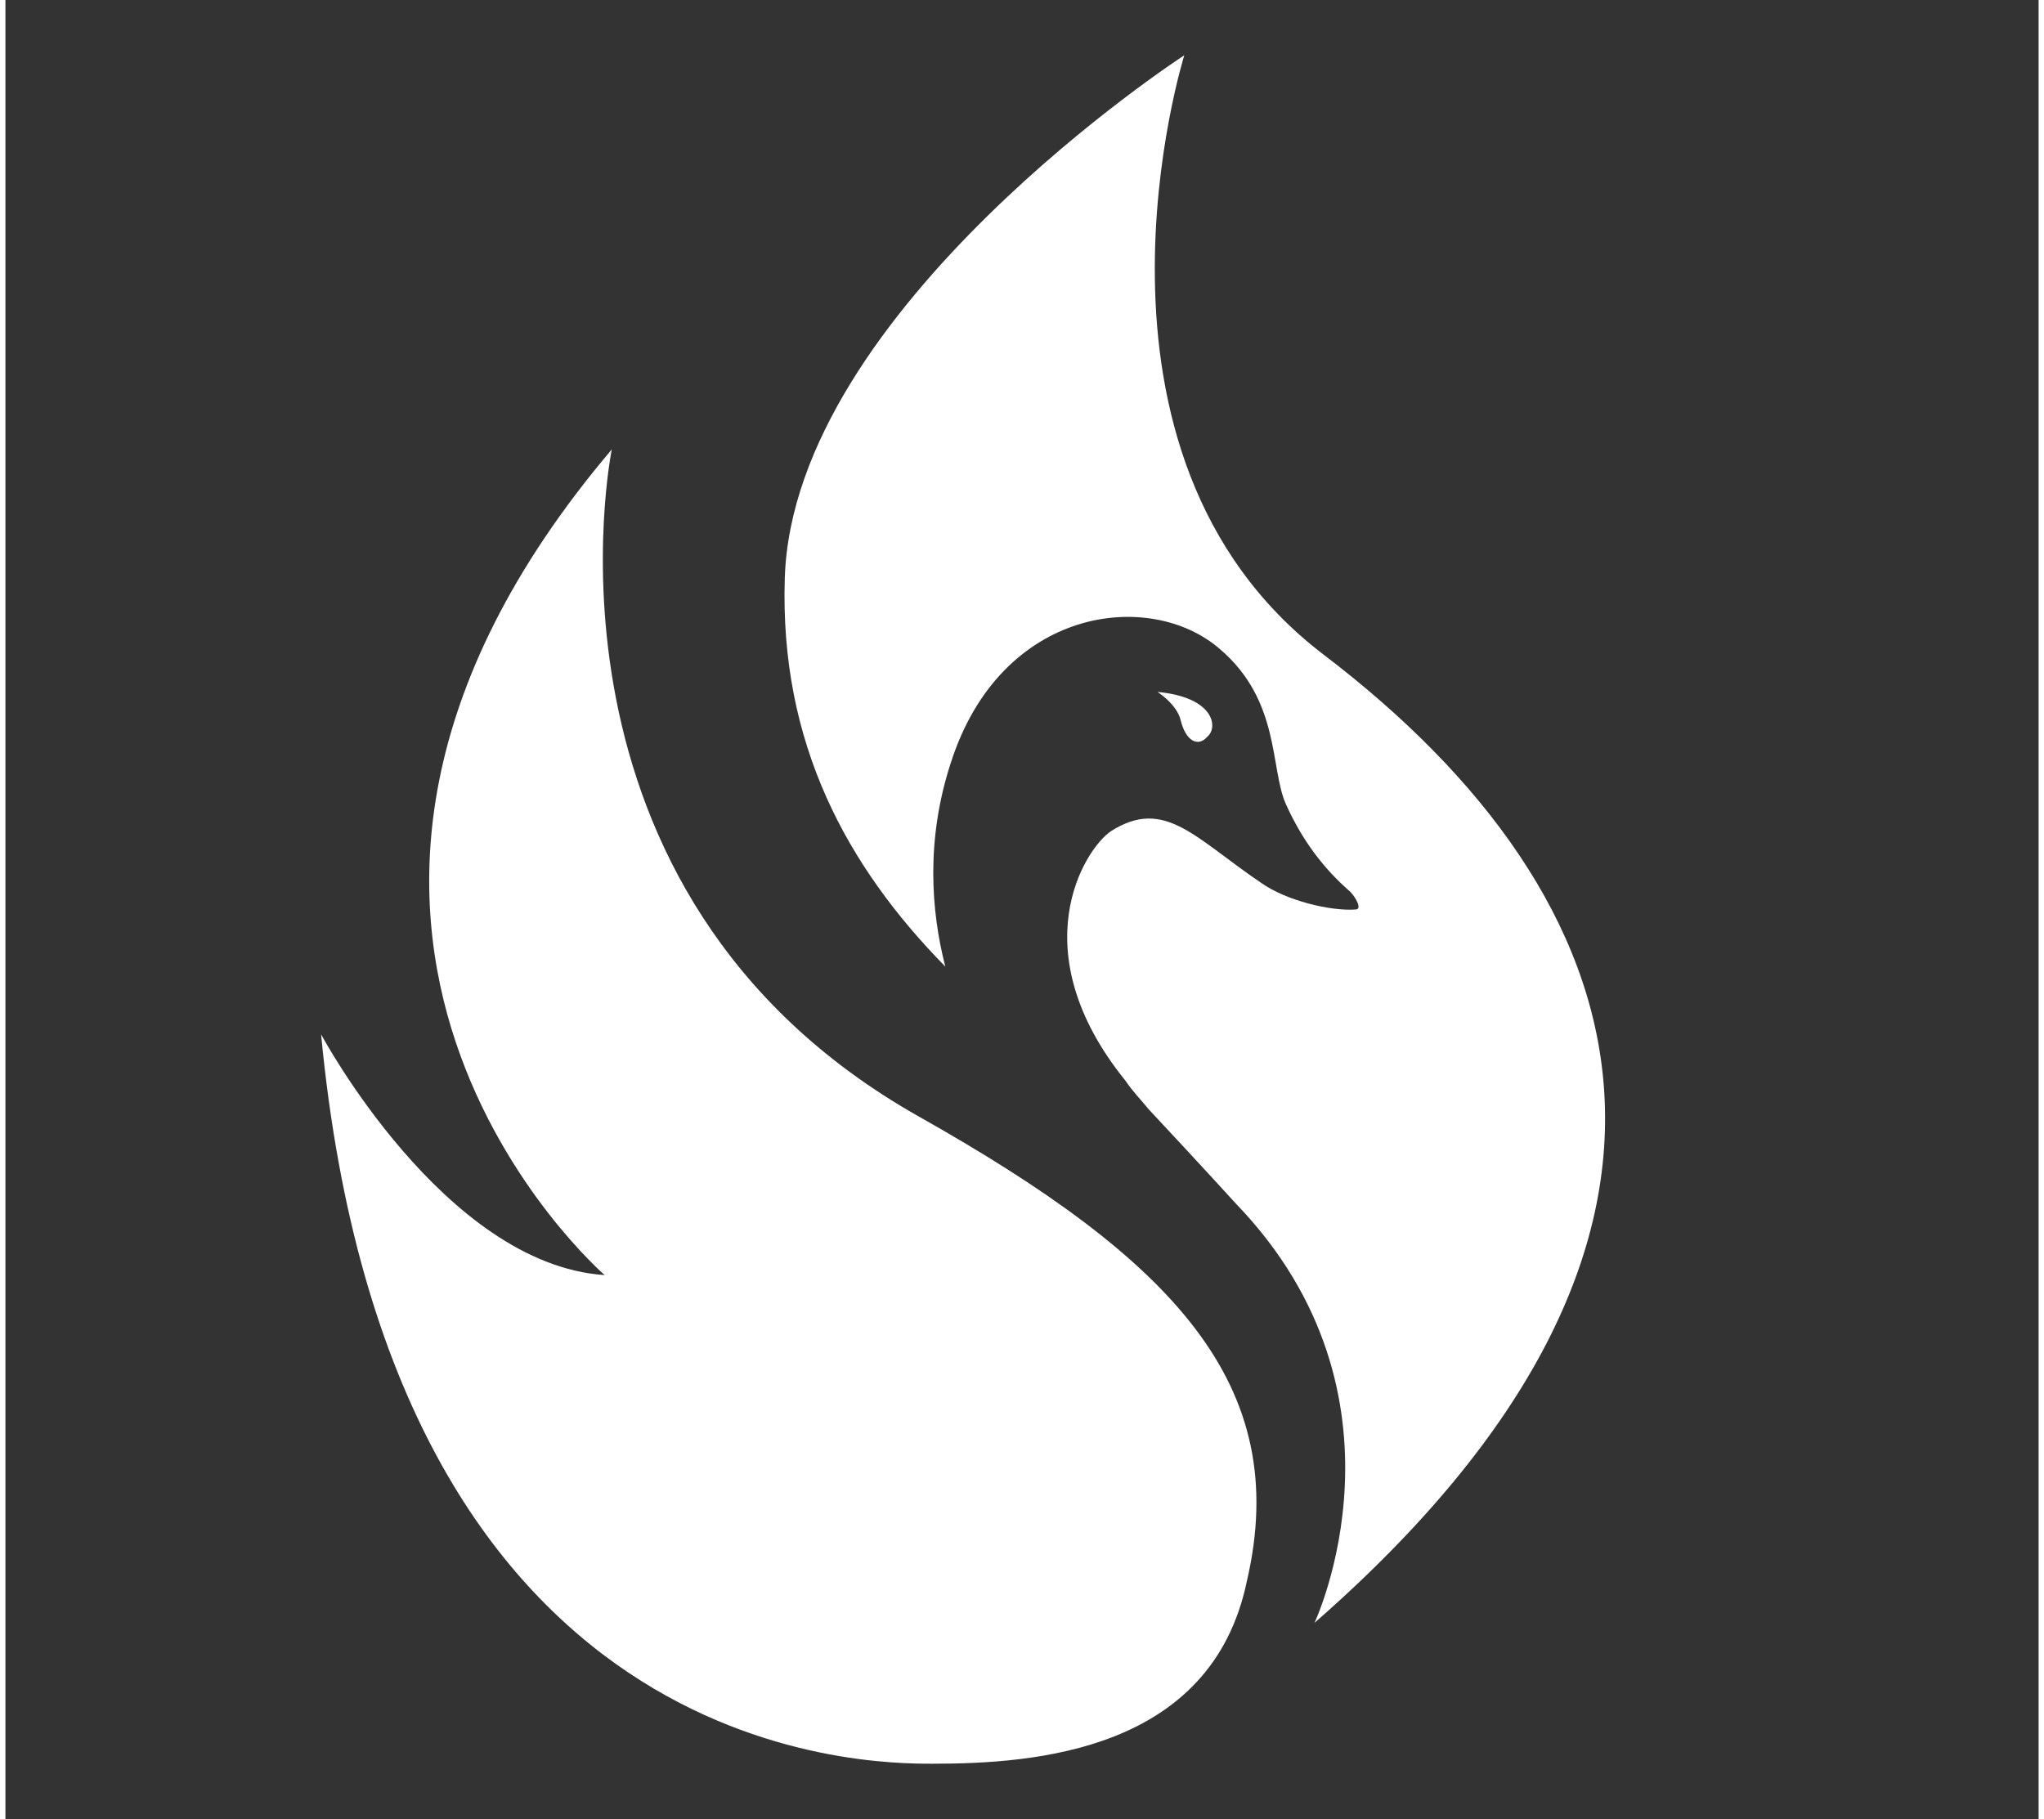
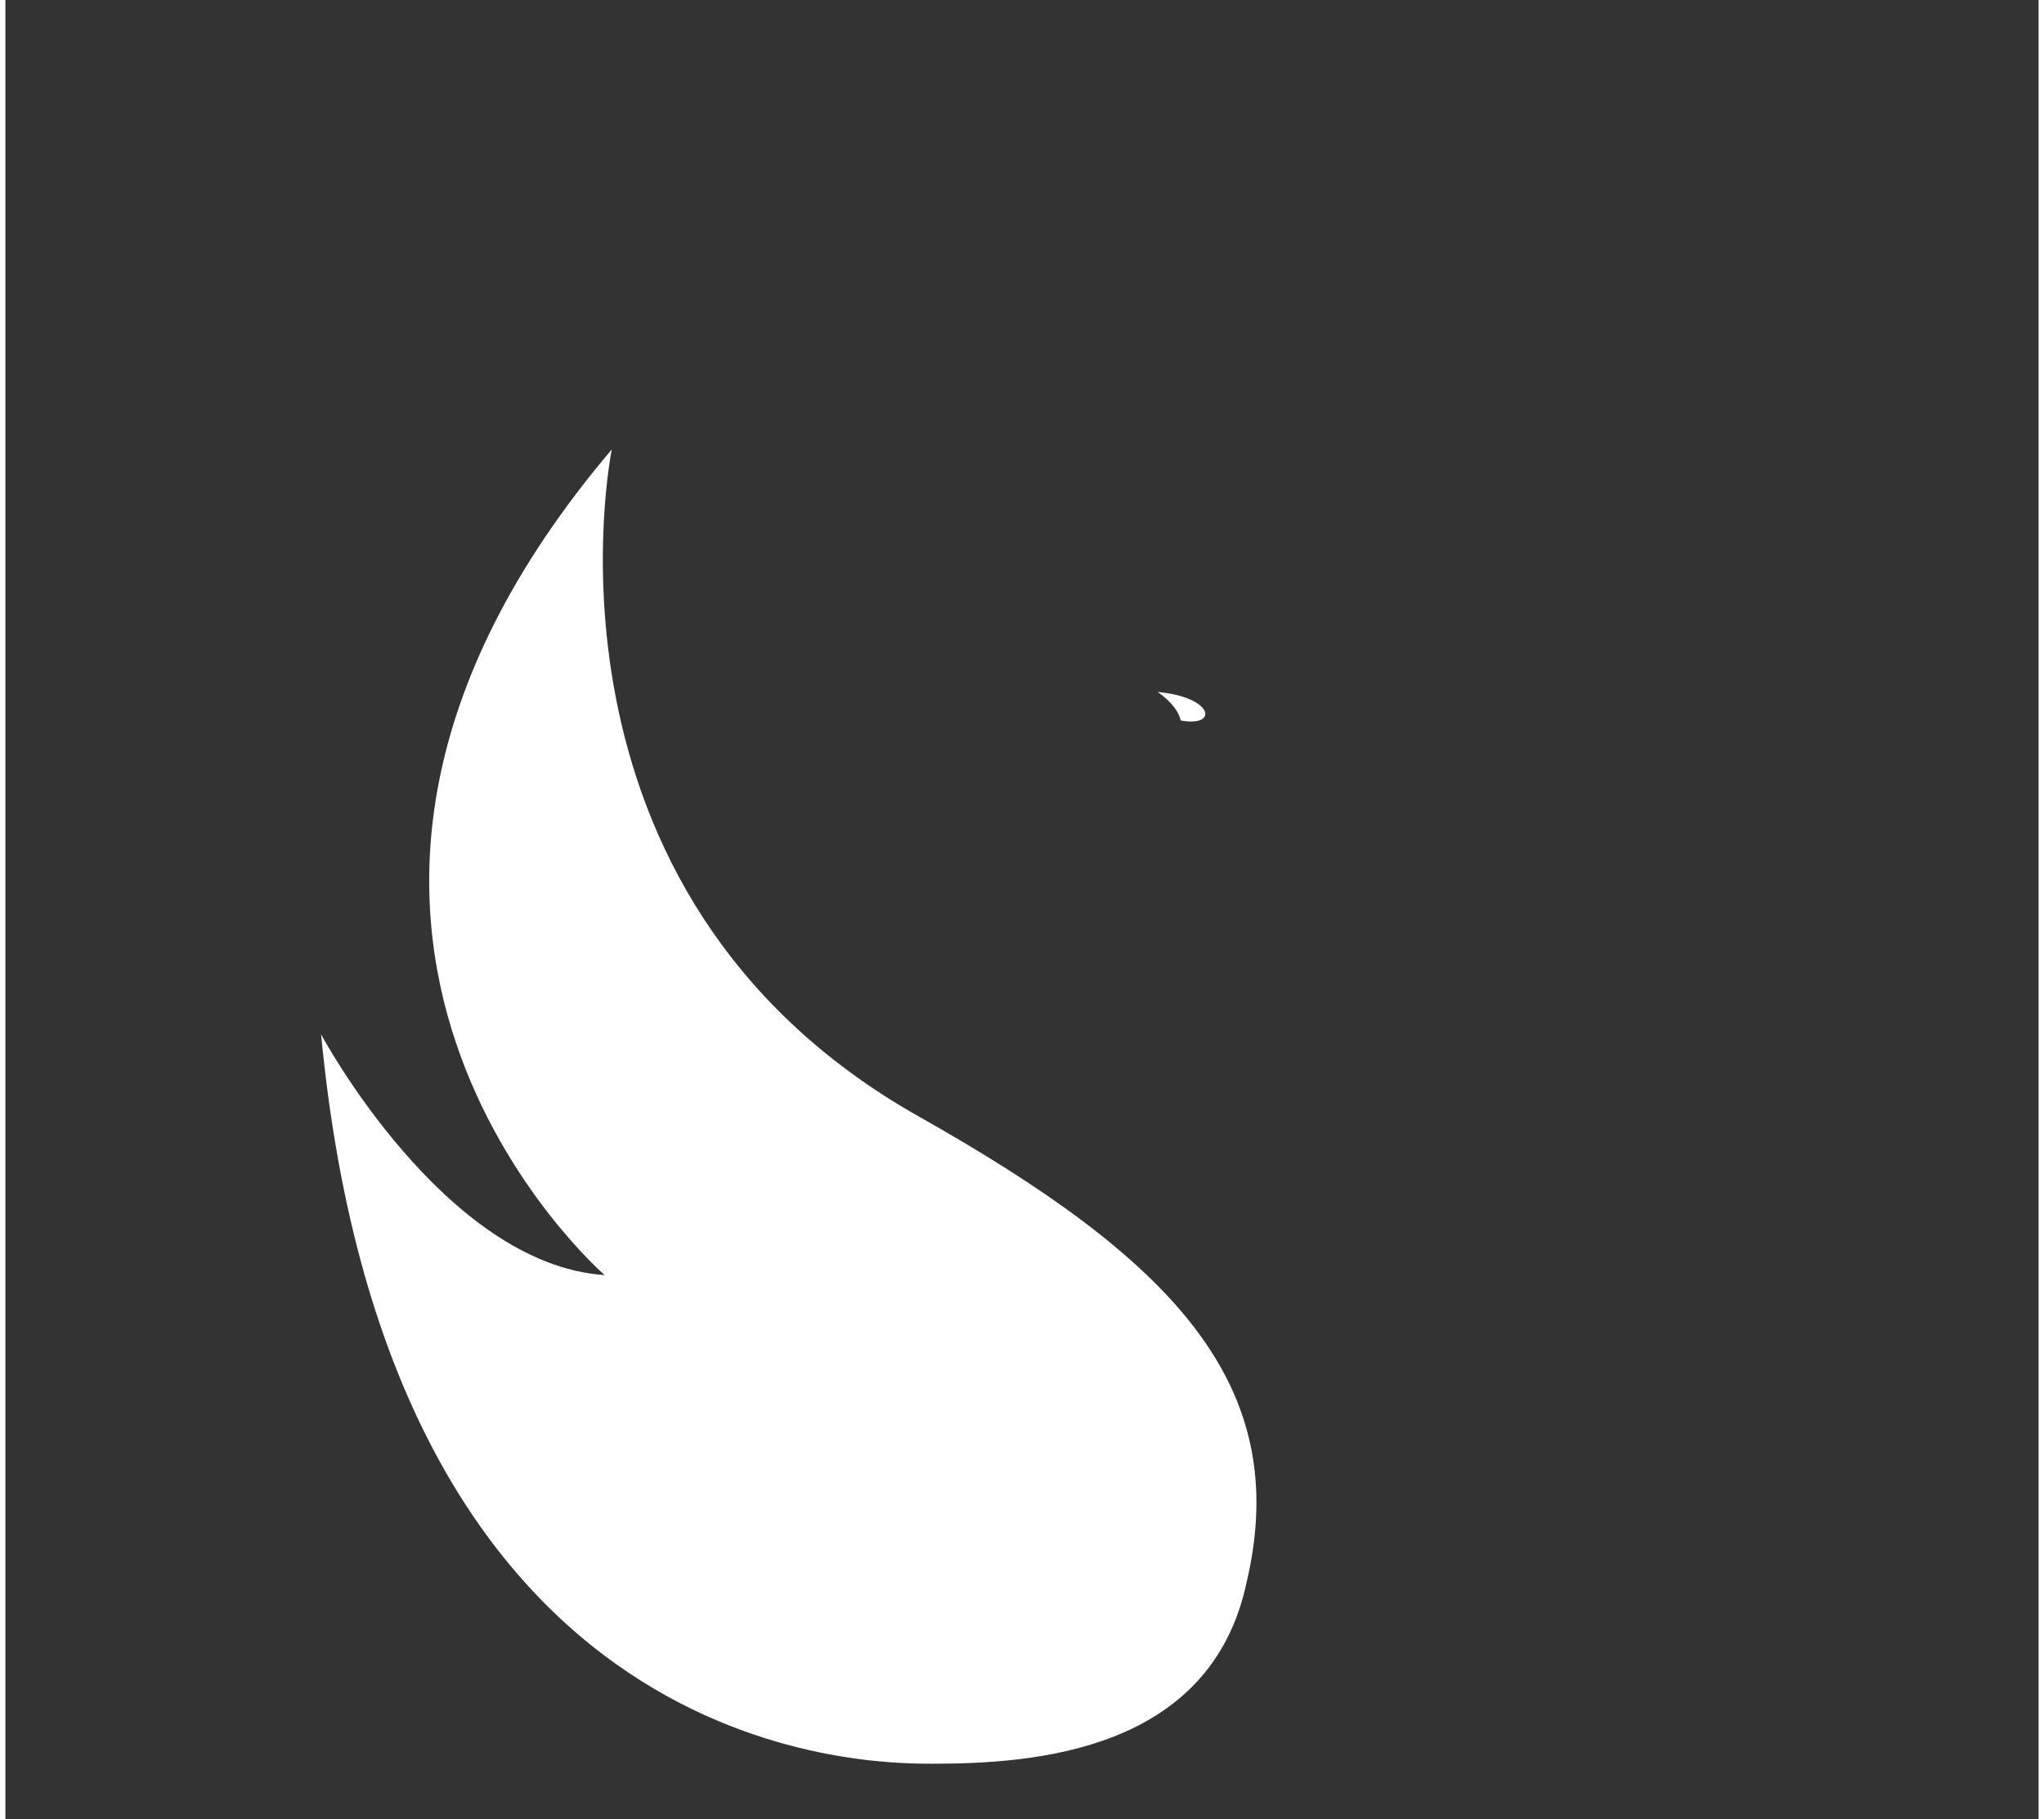
<svg xmlns="http://www.w3.org/2000/svg" version="1.1" id="Ebene_1" x="0px" y="0px" viewBox="0 0 114 102" style="enable-background:new 0 0 114 102;" xml:space="preserve" width="100" height="89">
  <rect x="0" y="0" width="114" height="102" fill="#333333" stroke="none" />
  <style type="text/css">
	.st0{fill:#FFFFFF;}
</style>
  <g>
    <g>
      <path class="st0" d="M52,98.9c-3.7,0-30.4,0-34.3-40.9c0,0,6.9,12.9,15.9,13.5c0,0-22.4-19.4,0.4-46.3c0,0-5.1,24.8,17.2,37.4    c14.2,8,21,15,18.4,26.1C67.6,98.2,57.7,98.9,52,98.9" />
    </g>
    <g>
-       <path class="st0" d="M64.6,38.8c0,0,1.1,0.7,1.3,1.6c0.3,1.2,1,1.5,1.5,0.9C68,40.8,67.8,39.1,64.6,38.8z" />
+       <path class="st0" d="M64.6,38.8c0,0,1.1,0.7,1.3,1.6C68,40.8,67.8,39.1,64.6,38.8z" />
    </g>
    <g>
-       <path class="st0" d="M73.9,36.7C59.1,25.4,66.1,3.1,66.1,3.1S44.2,17.3,43.7,32.4c-0.3,9.3,3.5,16.2,9,21.8    c-0.8-3.1-1.1-7.1,0.3-11.4c2.8-8.8,11.2-9.8,15.1-6.4c3.4,2.9,2.8,6.7,3.7,8.7c0.9,2,2.1,3.6,3.6,4.9c0.3,0.3,0.7,1,0.3,1    c-1.4,0.1-3.9-0.5-5.3-1.5C66.7,47,65,44.7,62,46.6c-1.5,1-5.1,6.7,0.8,14c0.4,0.6,0.9,1.1,1.3,1.6c2.9,3.1,4.9,5.3,4.9,5.3l0,0    C79.4,78.3,73.4,91,73.4,91C98,69.5,91.9,50.4,73.9,36.7z" />
-     </g>
+       </g>
  </g>
</svg>